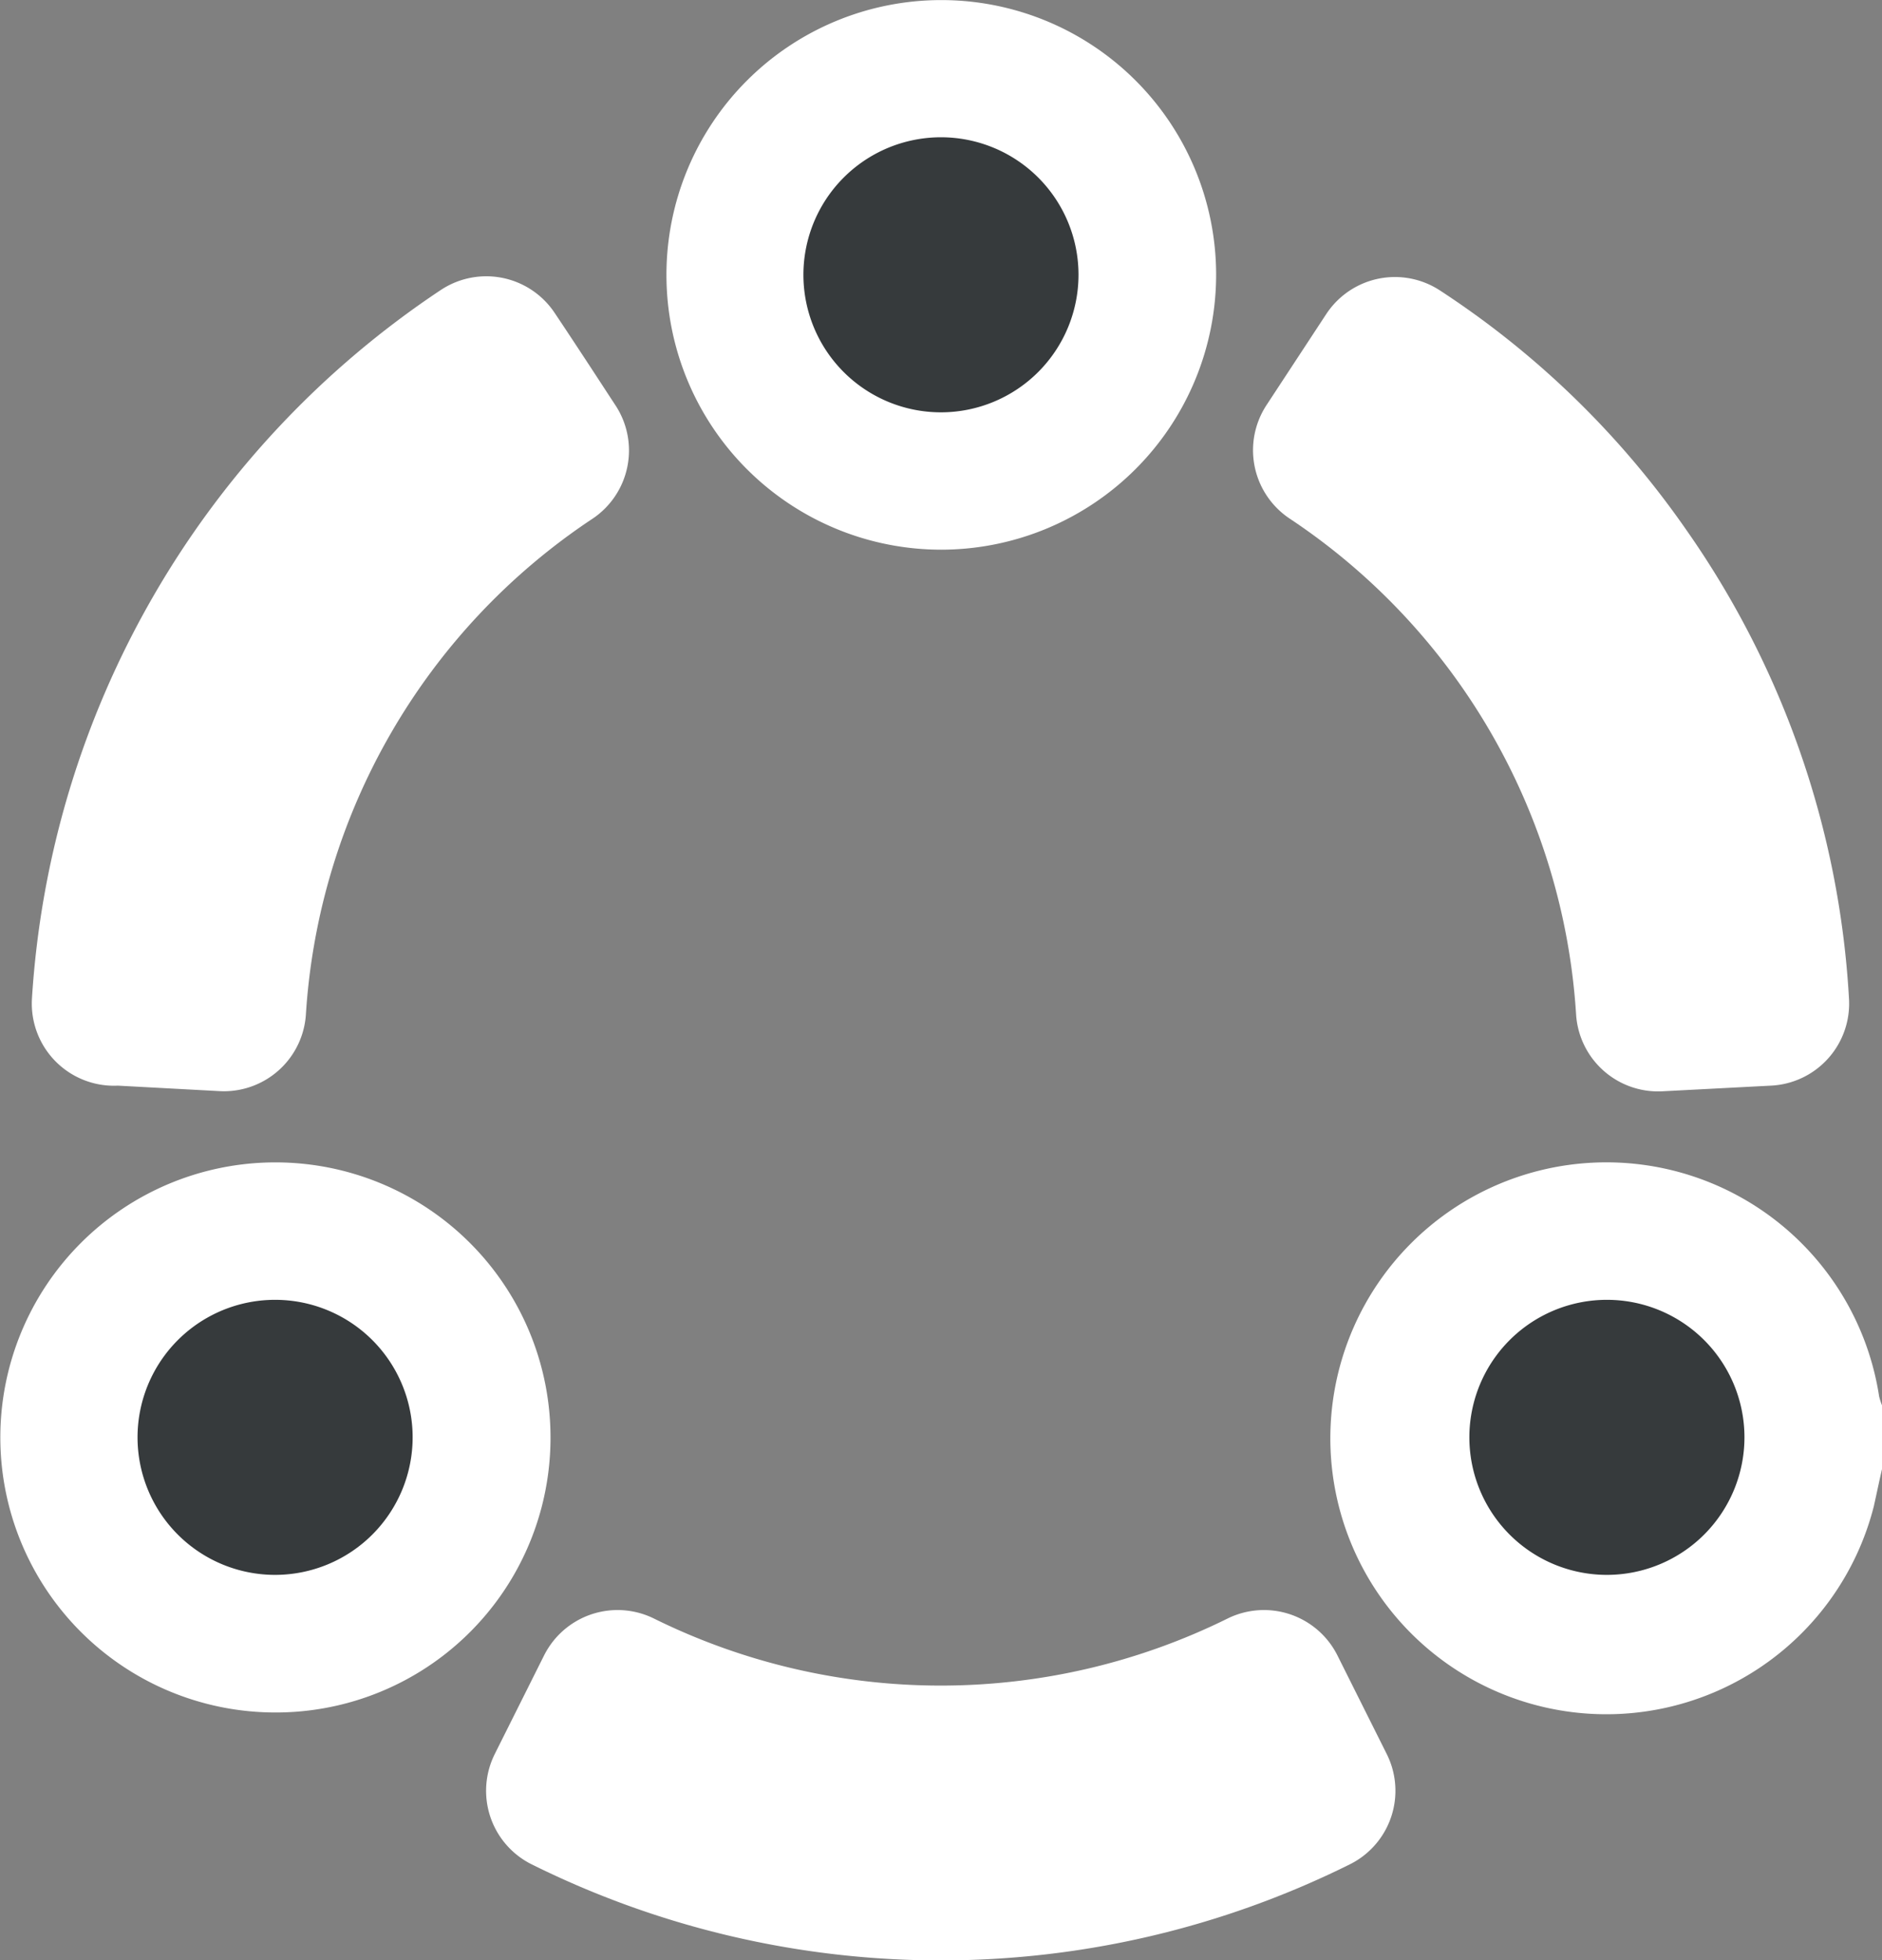
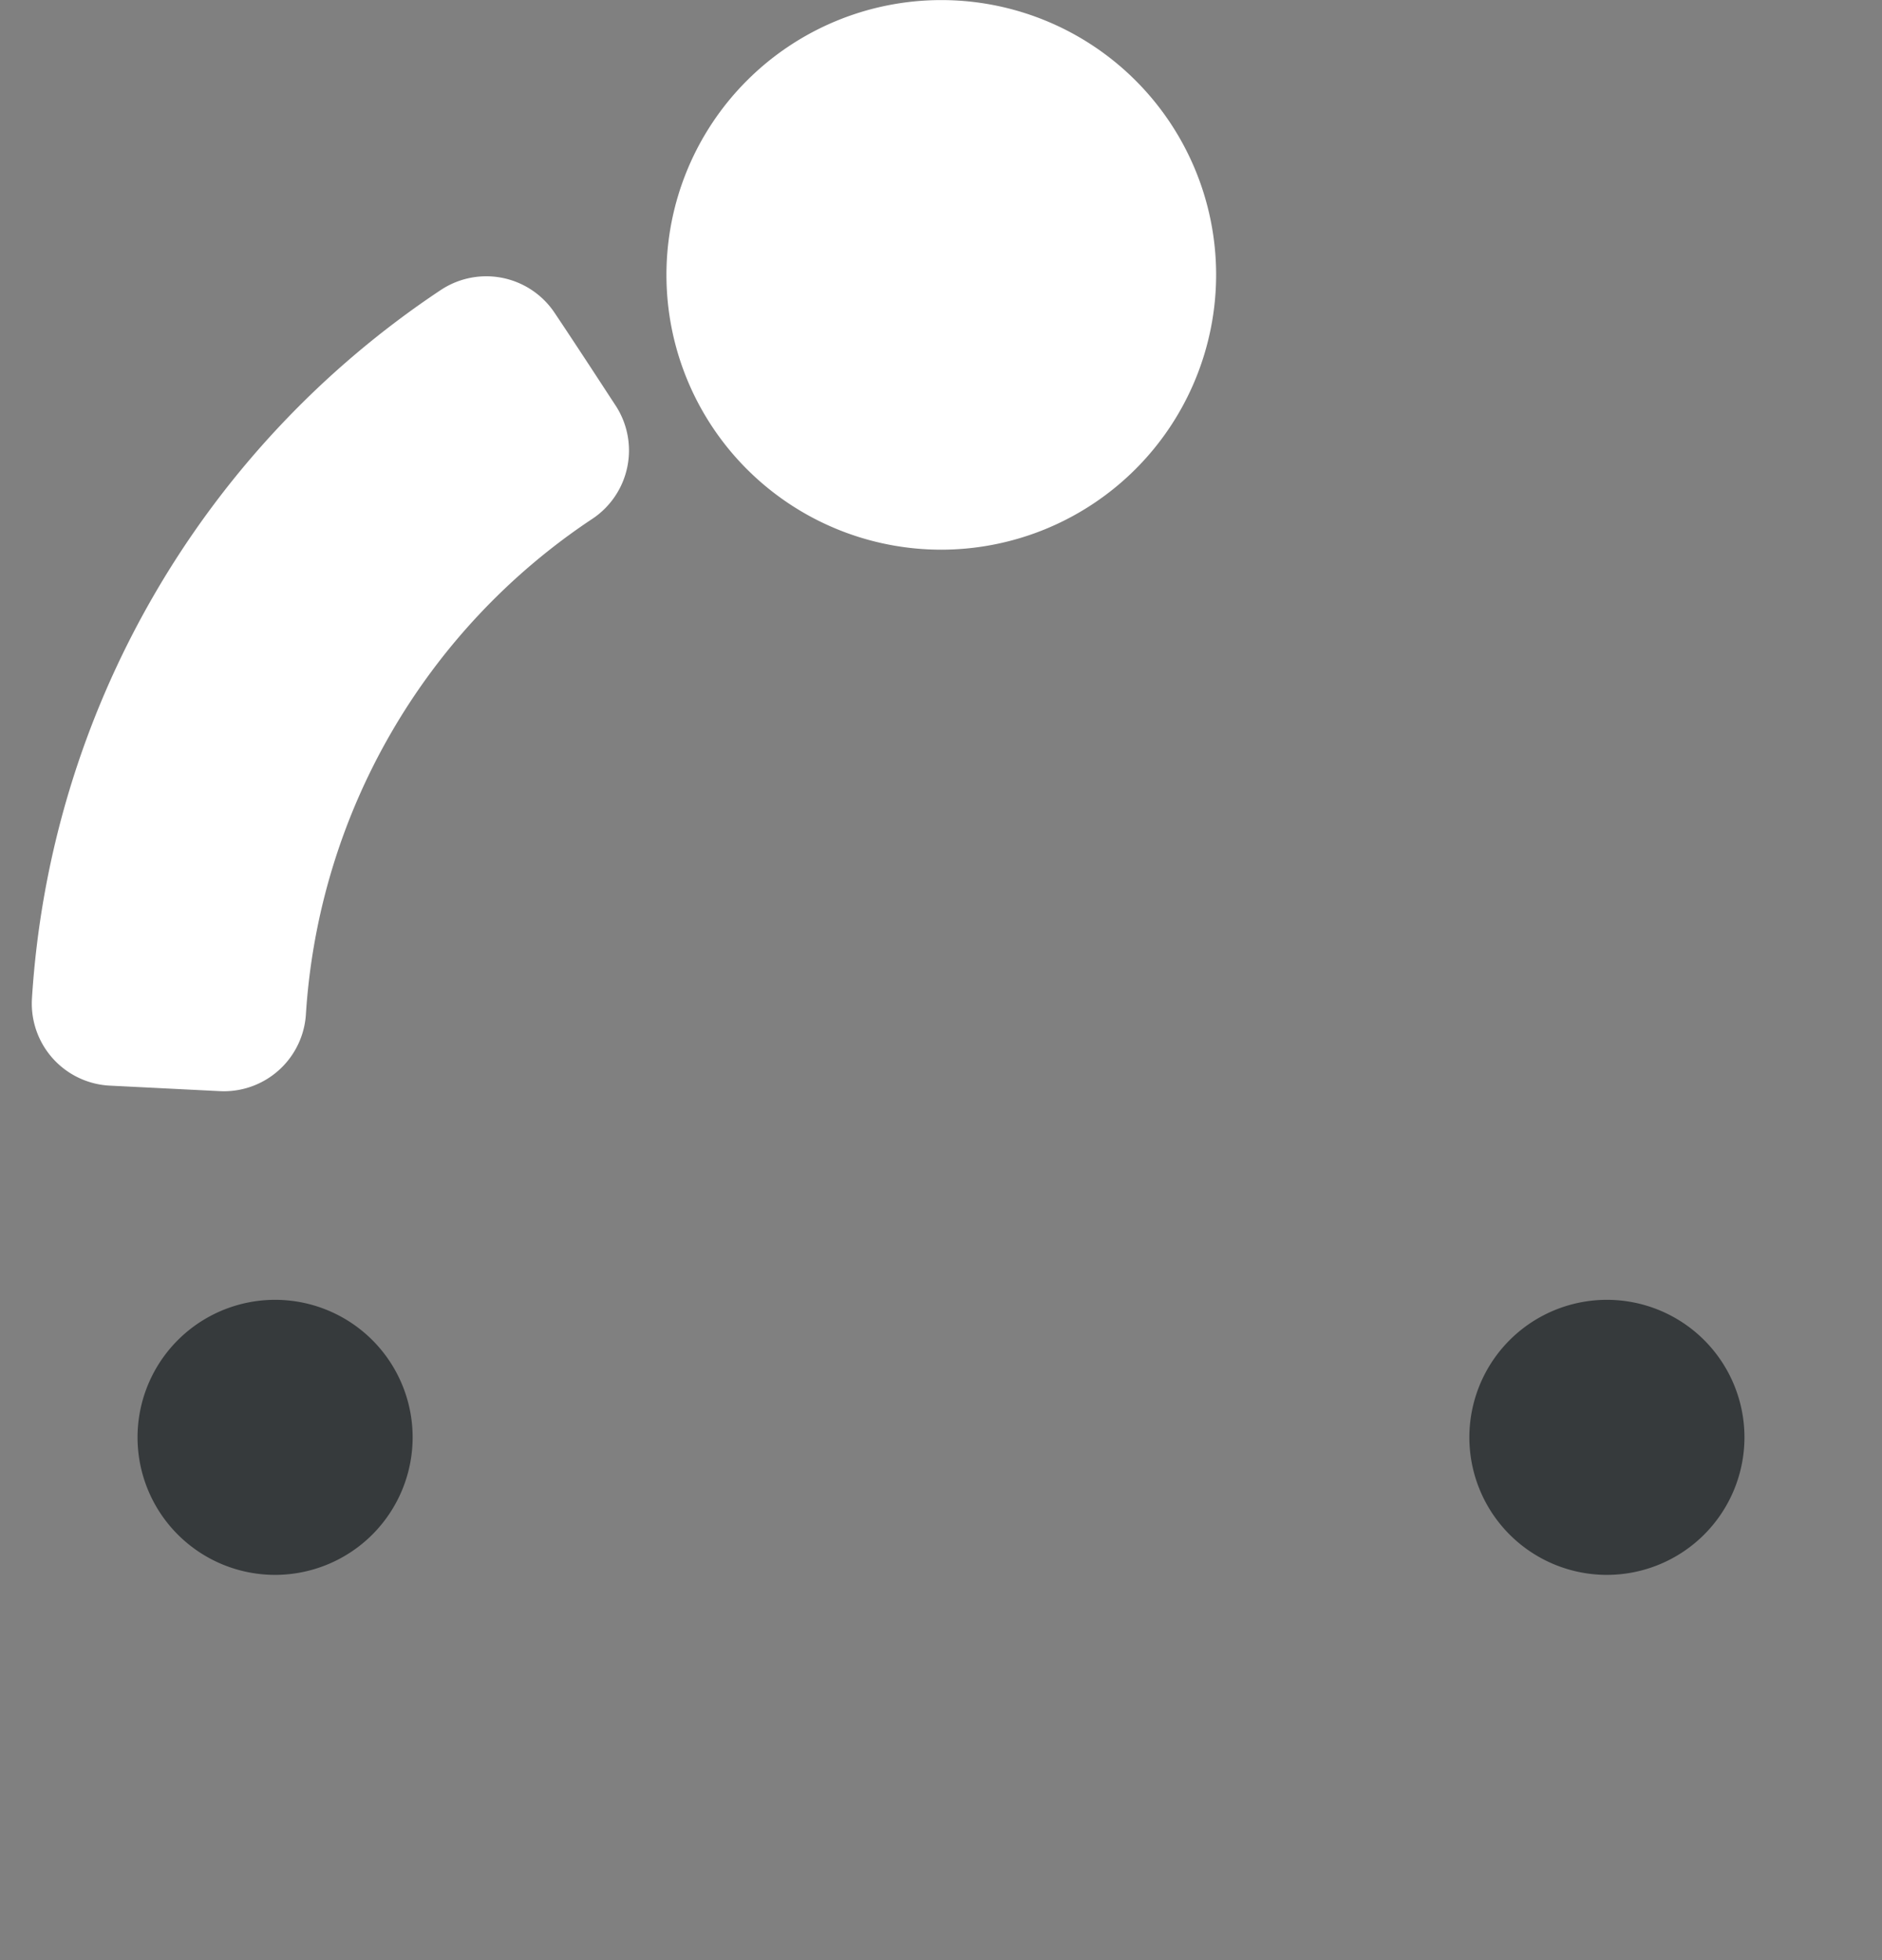
<svg xmlns="http://www.w3.org/2000/svg" id="Group_5" data-name="Group 5" width="22.905" height="23.861" viewBox="0 0 22.905 23.861">
  <rect x="0" y="0" width="22.905" height="23.861" fill="#808080" stroke="none" />
-   <path id="Path_80" data-name="Path 80" d="M40.638,33.34c-.035.151-.066.3-.1.454a3.359,3.359,0,1,1,.064-1.336.79.79,0,0,0,.041.123v.759Z" transform="translate(-17.732 -15.461)" fill="#fff" />
-   <path id="Path_81" data-name="Path 81" d="M3.357,36.31A3.348,3.348,0,1,1,6.7,32.955,3.343,3.343,0,0,1,3.357,36.31Z" transform="translate(0 -15.465)" fill="#fff" />
  <path id="Path_82" data-name="Path 82" d="M20.326,6.691a3.345,3.345,0,1,1,3.34-3.355A3.349,3.349,0,0,1,20.326,6.691Z" transform="translate(-8.865 0)" fill="#fff" />
  <path id="Path_23143" data-name="Path 23143" d="M18.647,3.347a1.674,1.674,0,1,1,1.669-1.678A1.675,1.675,0,0,1,18.647,3.347Z" transform="translate(-15.294 15.823)" fill="#363a3c" />
  <path id="Path_23144" data-name="Path 23144" d="M18.647,3.347a1.674,1.674,0,1,1,1.669-1.678A1.675,1.675,0,0,1,18.647,3.347Z" transform="translate(0.915 15.823)" fill="#363a3c" />
-   <path id="Path_23145" data-name="Path 23145" d="M18.647,3.347a1.674,1.674,0,1,1,1.669-1.678A1.675,1.675,0,0,1,18.647,3.347Z" transform="translate(-7.19 1.672)" fill="#363a3c" />
-   <path id="Path_83" data-name="Path 83" d="M22.945,43.156l.6,1.2a10.183,10.183,0,0,1-9.067,0l.6-1.2A8.873,8.873,0,0,0,22.945,43.156Z" transform="translate(-7.562 -22.558)" fill="#fff" stroke="#fff" stroke-linejoin="round" stroke-width="2" />
-   <path id="Path_84" data-name="Path 84" d="M39.281,17l-1.324.069a8.84,8.84,0,0,0-3.93-6.805l.727-1.108a9.887,9.887,0,0,1,2.719,2.64A10.014,10.014,0,0,1,39.282,17Z" transform="translate(-17.777 -4.784)" fill="#fff" stroke="#fff" stroke-linejoin="round" stroke-width="2" />
-   <path id="Path_85" data-name="Path 85" d="M2.912,16.987A10.194,10.194,0,0,1,7.443,9.134c.134.2.257.387.378.571s.235.36.359.549a8.836,8.836,0,0,0-3.93,6.8l-1.337-.072Z" transform="translate(-1.525 -4.771)" fill="#fff" stroke="#fff" stroke-linejoin="round" stroke-width="2" />
+   <path id="Path_85" data-name="Path 85" d="M2.912,16.987A10.194,10.194,0,0,1,7.443,9.134c.134.2.257.387.378.571s.235.36.359.549a8.836,8.836,0,0,0-3.93,6.8Z" transform="translate(-1.525 -4.771)" fill="#fff" stroke="#fff" stroke-linejoin="round" stroke-width="2" />
</svg>